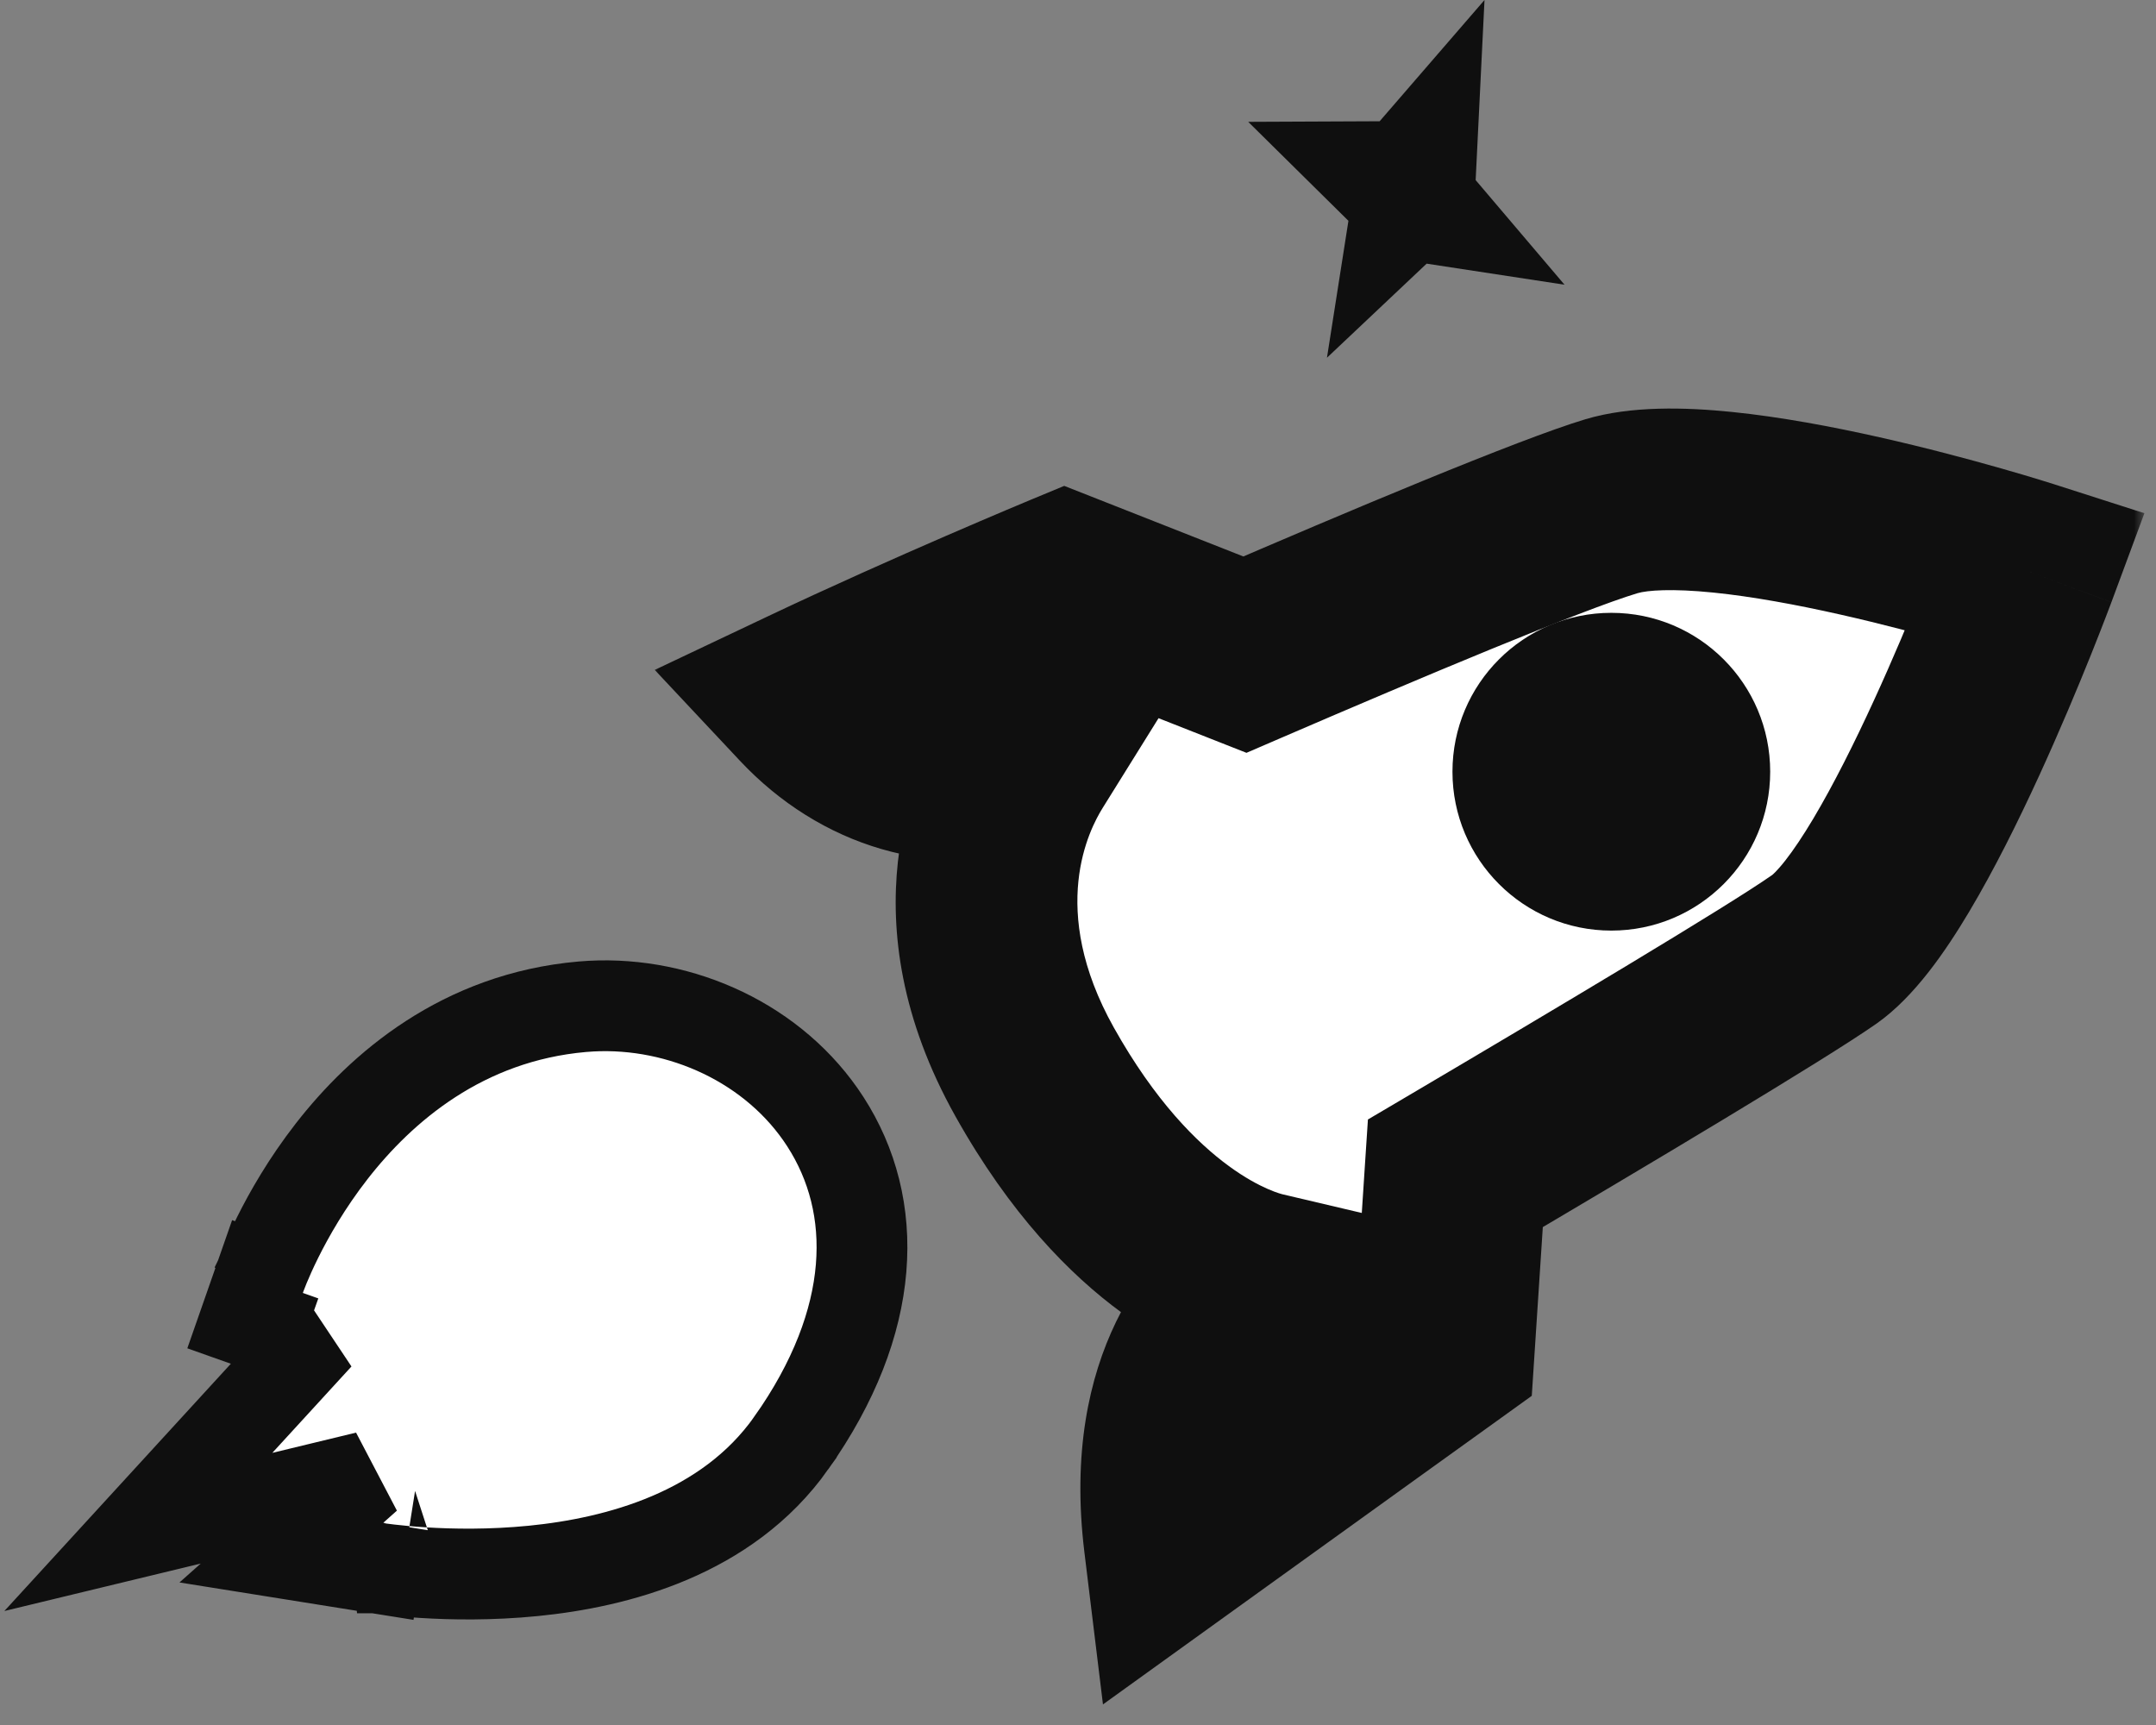
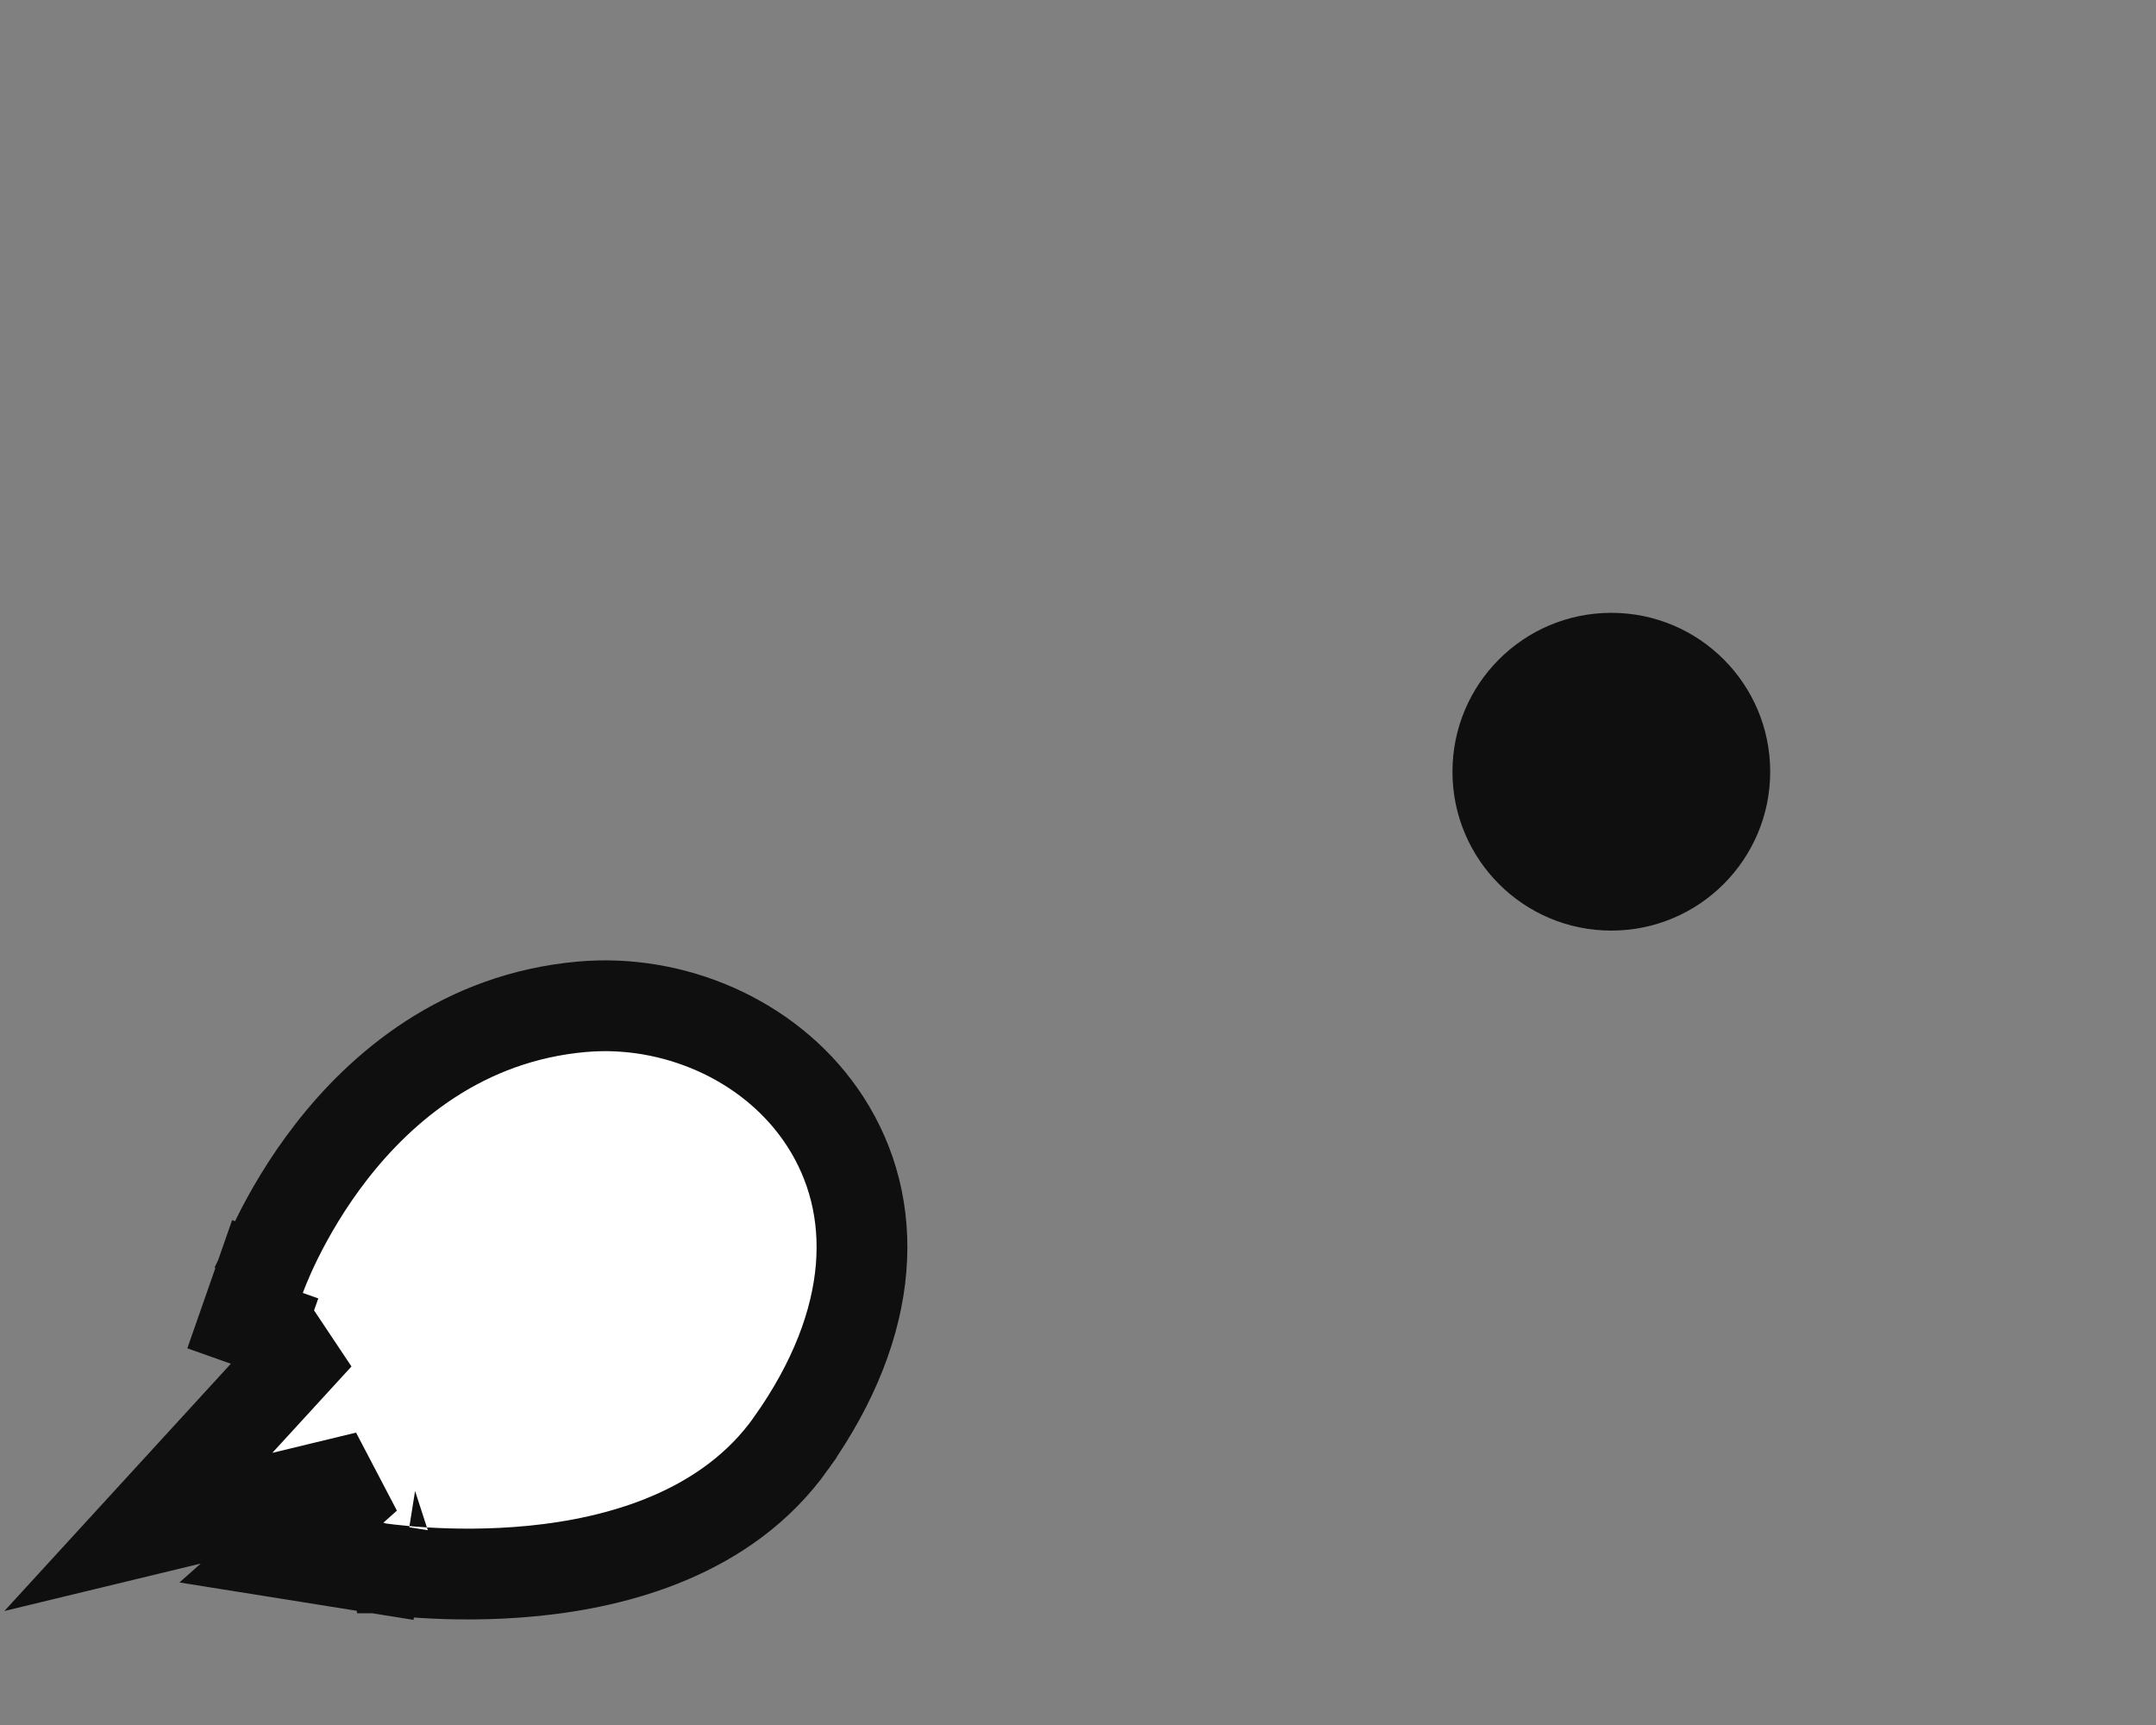
<svg xmlns="http://www.w3.org/2000/svg" width="95" height="76" viewBox="0 0 95 76" fill="none">
  <rect x="0" y="0" width="95" height="76" fill="#808080" stroke="none" />
  <path d="M26.043 44.328C30.017 44.116 34.143 45.974 36.367 49.418C38.768 53.135 38.669 58.2 34.865 63.577V63.578C32.03 67.583 27.188 68.842 23.514 69.209C21.623 69.398 19.9 69.366 18.654 69.288C18.029 69.249 17.517 69.198 17.156 69.156C16.976 69.135 16.833 69.117 16.732 69.103C16.682 69.096 16.641 69.089 16.612 69.085C16.598 69.083 16.587 69.081 16.578 69.08C16.574 69.079 16.569 69.079 16.566 69.078C16.565 69.078 16.564 69.077 16.562 69.077H16.561C16.56 69.076 16.568 69.025 16.875 67.102L16.56 69.077L12.392 68.411L15.547 65.607L16.159 65.062L12.47 65.954L6.096 67.494L10.525 62.659L14.012 58.853L13.357 59.09L12.683 58.851L12.676 58.849L10.799 58.184L11.456 56.304L13.344 56.963C11.456 56.303 11.456 56.303 11.456 56.302L11.459 56.296C11.46 56.293 11.461 56.288 11.463 56.284C11.466 56.276 11.47 56.264 11.475 56.251C11.484 56.224 11.498 56.188 11.515 56.144C11.549 56.054 11.597 55.93 11.66 55.776C11.787 55.469 11.976 55.039 12.23 54.526C12.738 53.505 13.518 52.131 14.615 50.723C16.799 47.919 20.376 44.817 25.659 44.355L26.043 44.328Z" fill="white" stroke="#0F0F0F" stroke-width="4" />
  <mask id="path-2-outside-1_590_1451" maskUnits="userSpaceOnUse" x="28.52" y="17" width="66" height="59" fill="black">
-     <rect fill="white" x="28.52" y="17" width="66" height="59" />
    <path d="M71.004 22.304C75.87 20.844 89.221 25.122 89.284 25.143C89.284 25.143 84.056 39.245 80.393 41.82C78.272 43.307 70.397 47.998 64.128 51.693L63.627 59.352C63.591 59.378 58.413 63.099 51.751 67.895C50.889 60.833 54.067 57.634 55.615 56.517C54.563 56.269 49.812 54.769 45.588 47.226C41.717 40.311 44.132 35.182 45.192 33.48C41.585 34.602 38.058 33.486 35.52 30.78C41.005 28.181 46.897 25.736 46.933 25.722L54.853 28.842C60.966 26.205 68.33 23.106 71.004 22.304Z" />
  </mask>
-   <path d="M71.004 22.304C75.87 20.844 89.221 25.122 89.284 25.143C89.284 25.143 84.056 39.245 80.393 41.82C78.272 43.307 70.397 47.998 64.128 51.693L63.627 59.352C63.591 59.378 58.413 63.099 51.751 67.895C50.889 60.833 54.067 57.634 55.615 56.517C54.563 56.269 49.812 54.769 45.588 47.226C41.717 40.311 44.132 35.182 45.192 33.48C41.585 34.602 38.058 33.486 35.52 30.78C41.005 28.181 46.897 25.736 46.933 25.722L54.853 28.842C60.966 26.205 68.33 23.106 71.004 22.304Z" fill="white" />
-   <path d="M71.004 22.304L69.855 18.472L69.855 18.472L71.004 22.304ZM89.284 25.143L93.035 26.533L94.489 22.611L90.506 21.334L89.284 25.143ZM80.393 41.82L82.689 45.096L82.693 45.093L80.393 41.82ZM64.128 51.693L62.097 48.248L60.275 49.322L60.136 51.432L64.128 51.693ZM63.627 59.352L65.962 62.6L67.495 61.497L67.618 59.613L63.627 59.352ZM51.751 67.895L47.781 68.38L48.6 75.093L54.088 71.142L51.751 67.895ZM55.615 56.517L57.956 59.76L65.062 54.631L56.532 52.623L55.615 56.517ZM45.588 47.226L42.098 49.18L42.098 49.18L45.588 47.226ZM45.192 33.48L48.588 35.594L54.274 26.463L44.004 29.66L45.192 33.48ZM35.52 30.78L33.808 27.166L28.85 29.515L32.603 33.517L35.52 30.78ZM46.933 25.722L48.399 22L46.893 21.407L45.399 22.027L46.933 25.722ZM54.853 28.842L53.388 32.563L54.923 33.168L56.438 32.515L54.853 28.842ZM71.004 22.304L72.153 26.135C72.574 26.009 73.656 25.921 75.501 26.108C77.216 26.282 79.171 26.644 81.067 27.071C84.852 27.922 88.075 28.956 88.062 28.951L89.284 25.143L90.506 21.334C90.43 21.309 86.947 20.194 82.823 19.266C80.766 18.803 78.466 18.368 76.307 18.149C74.279 17.944 71.867 17.869 69.855 18.472L71.004 22.304ZM89.284 25.143C85.534 23.752 85.534 23.752 85.534 23.752C85.534 23.752 85.534 23.752 85.534 23.752C85.534 23.752 85.534 23.752 85.534 23.752C85.533 23.753 85.533 23.755 85.532 23.757C85.53 23.762 85.527 23.771 85.522 23.782C85.514 23.806 85.5 23.842 85.482 23.89C85.445 23.987 85.391 24.132 85.319 24.319C85.175 24.693 84.964 25.235 84.698 25.895C84.167 27.219 83.424 29 82.576 30.848C81.722 32.71 80.793 34.569 79.893 36.078C79.443 36.832 79.032 37.444 78.674 37.902C78.289 38.395 78.088 38.551 78.092 38.548L80.393 41.82L82.693 45.093C84.372 43.912 85.754 41.867 86.762 40.178C87.872 38.318 88.937 36.169 89.848 34.183C90.765 32.184 91.559 30.279 92.122 28.878C92.404 28.175 92.63 27.595 92.786 27.188C92.864 26.985 92.925 26.824 92.967 26.713C92.988 26.657 93.004 26.614 93.016 26.584C93.022 26.569 93.026 26.557 93.029 26.548C93.031 26.544 93.032 26.541 93.033 26.538C93.033 26.537 93.034 26.536 93.034 26.535C93.034 26.535 93.034 26.534 93.034 26.534C93.035 26.533 93.035 26.533 89.284 25.143ZM80.393 41.82L78.096 38.545C76.142 39.916 68.459 44.497 62.097 48.248L64.128 51.693L66.159 55.139C72.335 51.499 80.401 46.699 82.689 45.096L80.393 41.82ZM64.128 51.693L60.136 51.432L59.636 59.09L63.627 59.352L67.618 59.613L68.119 51.955L64.128 51.693ZM63.627 59.352L61.292 56.104C61.256 56.13 56.077 59.852 49.414 64.649L51.751 67.895L54.088 71.142C60.748 66.346 65.925 62.626 65.962 62.6L63.627 59.352ZM51.751 67.895L55.721 67.411C55.063 62.021 57.393 60.167 57.956 59.76L55.615 56.517L53.274 53.273C50.741 55.102 46.714 59.645 47.781 68.38L51.751 67.895ZM55.615 56.517L56.532 52.623C56.484 52.612 52.711 51.76 49.078 45.271L45.588 47.226L42.098 49.18C46.911 57.777 52.641 59.926 54.699 60.41L55.615 56.517ZM45.588 47.226L49.078 45.271C46.153 40.047 48.006 36.528 48.588 35.594L45.192 33.48L41.797 31.365C40.258 33.837 37.28 40.575 42.098 49.18L45.588 47.226ZM45.192 33.48L44.004 29.66C41.998 30.285 40.031 29.742 38.438 28.044L35.52 30.78L32.603 33.517C36.086 37.23 41.171 38.92 46.381 37.299L45.192 33.48ZM35.52 30.78L37.233 34.395C42.624 31.841 48.44 29.427 48.466 29.416L46.933 25.722L45.399 22.027C45.355 22.046 39.386 24.522 33.808 27.166L35.52 30.78ZM46.933 25.722L45.467 29.443L53.388 32.563L54.853 28.842L56.319 25.12L48.399 22L46.933 25.722ZM54.853 28.842L56.438 32.515C62.669 29.826 69.761 26.853 72.153 26.135L71.004 22.304L69.855 18.472C66.9 19.359 59.263 22.583 53.269 25.169L54.853 28.842Z" fill="#0F0F0F" mask="url(#path-2-outside-1_590_1451)" />
-   <path d="M55 5.368L60.792 5.342L65.412 0L65.022 7.935L68.938 12.544L62.862 11.616L58.47 15.761L59.416 9.729L55 5.368Z" fill="#0F0F0F" />
  <circle cx="71" cy="34" r="7" fill="#0F0F0F" />
</svg>